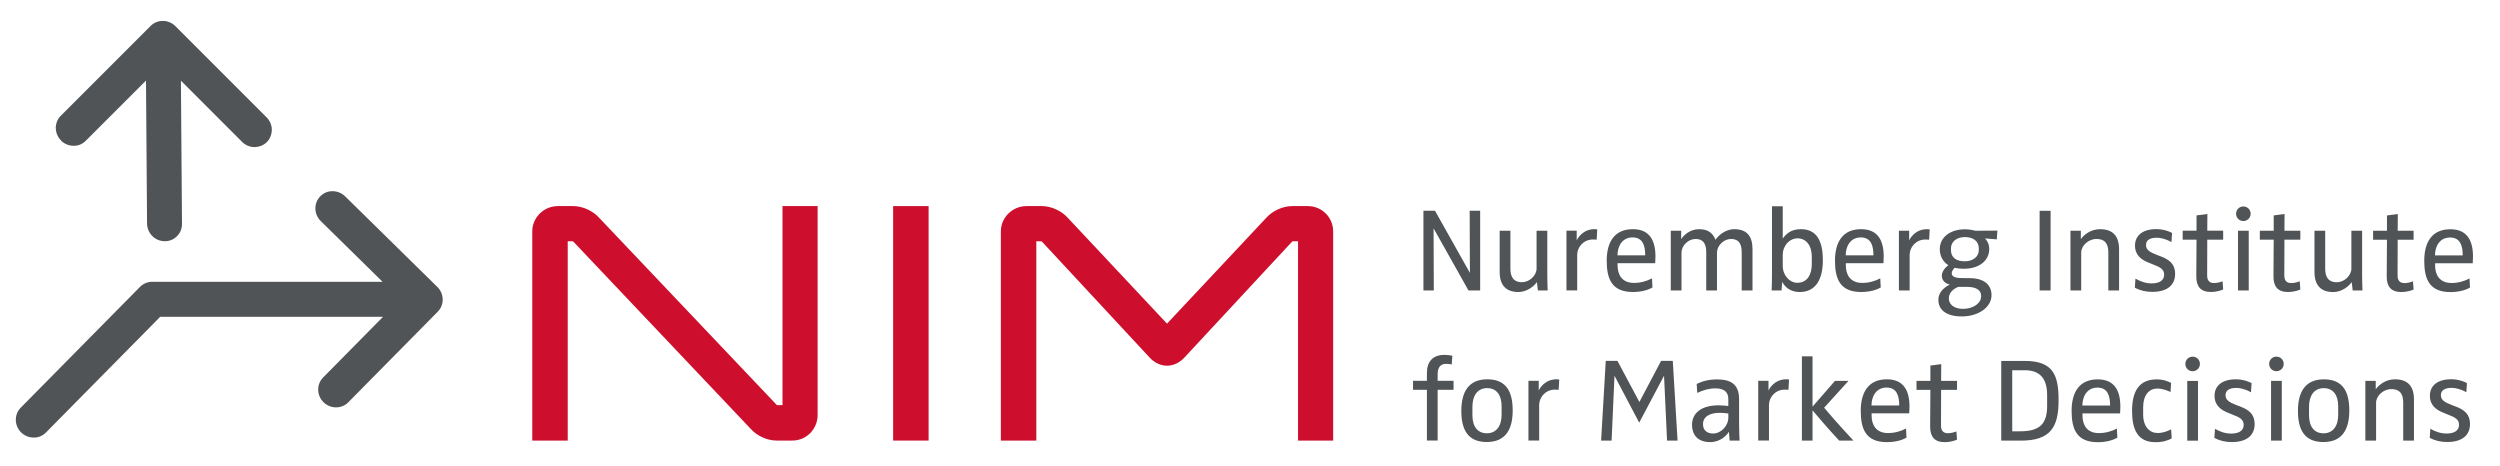
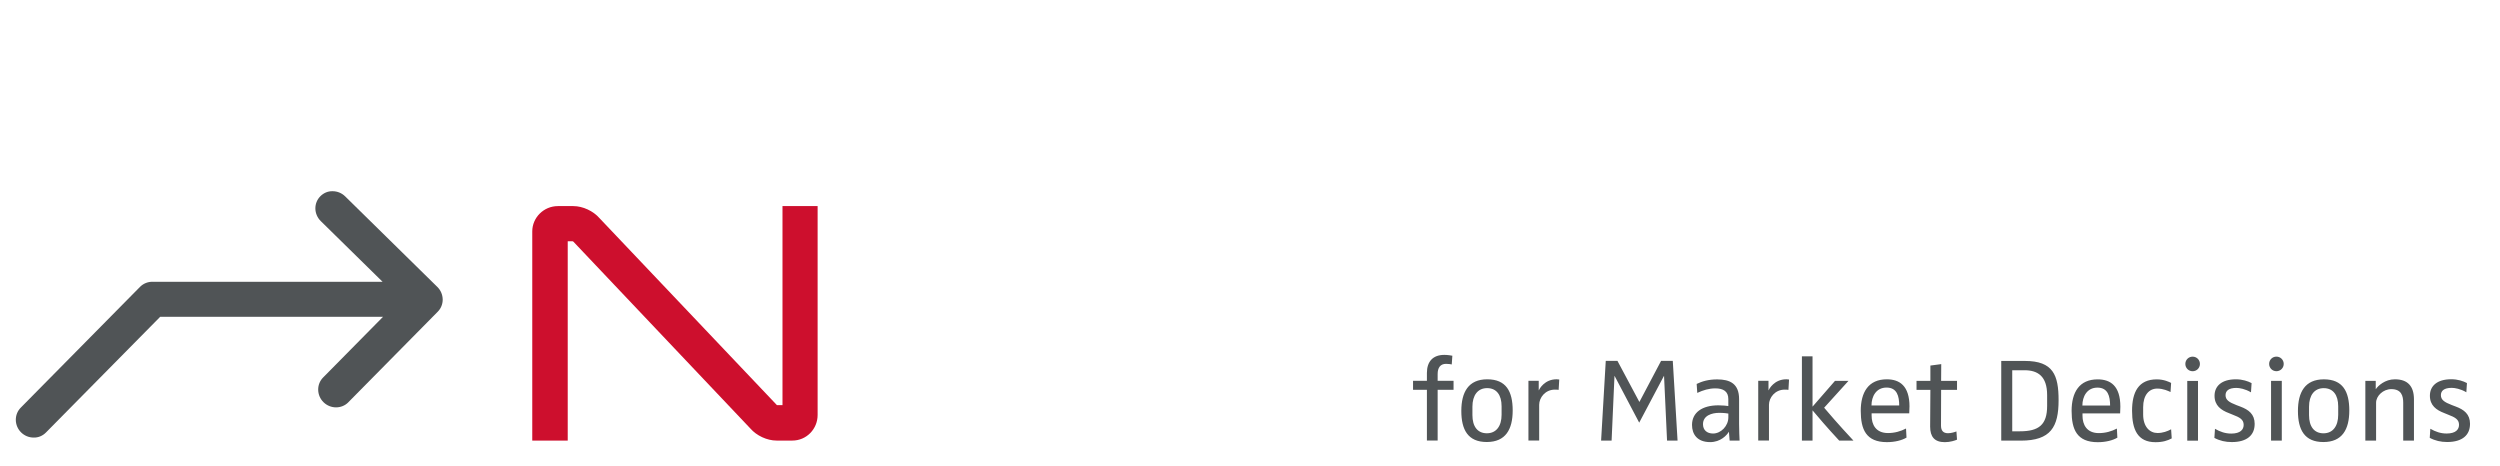
<svg xmlns="http://www.w3.org/2000/svg" id="Ebene_1" data-name="Ebene 1" viewBox="0 0 833.24 155.36">
  <g>
    <path d="m823.25,141.3c0-3.3-2.03-4.78-4.78-5.81l-1.27-.48c-2.51-.96-3.66-1.75-3.66-3.31,0-1.43,1.04-2.43,3.58-2.43,1.08,0,2.95.32,4.9,1.47l.2-3.07c-1.2-.64-3.03-1.27-5.22-1.27-4.78,0-7.13,2.27-7.13,5.5s2.15,4.78,4.78,5.77l1.27.52c2.31.88,3.66,1.59,3.66,3.39,0,1.55-1.07,2.91-4.14,2.91-1.99,0-3.7-.6-5.42-1.59l-.2,3.03c1.79.96,3.7,1.39,5.81,1.39,5.1,0,7.61-2.35,7.61-6.01m-18.68,5.54v-13.74c0-4.34-2.03-6.69-6.37-6.69-3.31,0-5.62,2.19-6.33,3.27h-.04v-2.75h-3.46v19.91h3.58v-12.62c0-2.31,2.39-4.54,5.06-4.54,3.39,0,3.98,2.27,3.98,4.54v12.62h3.58Zm-25.25-8.6c0,3.74-1.75,6.17-4.9,6.17s-4.82-2.31-4.82-6.05v-2.83c0-3.74,1.75-6.17,4.9-6.17s4.82,2.31,4.82,6.05v2.83Zm3.7-1.43c0-6.37-2.19-10.39-8.48-10.39s-8.64,4.3-8.64,10.55,2.19,10.35,8.48,10.35,8.64-4.22,8.64-10.51m-21.86-15.53c0-1.35-1.07-2.43-2.43-2.43s-2.43,1.07-2.43,2.43,1.08,2.43,2.43,2.43,2.43-1.08,2.43-2.43m-.64,5.66h-3.58v19.91h3.58v-19.91Zm-9.04,14.37c0-3.3-2.03-4.78-4.78-5.81l-1.27-.48c-2.51-.96-3.66-1.75-3.66-3.31,0-1.43,1.04-2.43,3.58-2.43,1.08,0,2.95.32,4.9,1.47l.2-3.07c-1.2-.64-3.03-1.27-5.22-1.27-4.78,0-7.13,2.27-7.13,5.5s2.15,4.78,4.78,5.77l1.27.52c2.31.88,3.66,1.59,3.66,3.39,0,1.55-1.07,2.91-4.14,2.91-1.99,0-3.7-.6-5.42-1.59l-.2,3.03c1.79.96,3.7,1.39,5.81,1.39,5.1,0,7.61-2.35,7.61-6.01m-18.24-20.03c0-1.35-1.07-2.43-2.43-2.43s-2.43,1.07-2.43,2.43,1.08,2.43,2.43,2.43,2.43-1.08,2.43-2.43m-.64,5.66h-3.58v19.91h3.58v-19.91Zm-8.76,19.15l-.2-3.03c-1.23.68-2.79,1.24-4.54,1.24-2.55,0-4.78-2.03-4.78-6.17v-2.43c0-4.02,1.95-6.21,4.7-6.21,2.03,0,3.66.8,4.42,1.15l.2-3.03c-.6-.32-2.39-1.19-4.78-1.19-6.13,0-8.24,4.3-8.24,10.47s1.79,10.47,7.81,10.47c2.43,0,4.02-.52,5.42-1.27m-20.55-10.95h-9.24c0-2.95,1.51-5.97,5.02-5.97s4.22,2.91,4.22,5.97m3.42.4c0-7.01-3.34-9.12-7.57-9.12-6.13,0-8.68,4.34-8.68,10.51s1.75,10.43,8.72,10.43c2.67,0,4.98-.6,6.53-1.51l-.16-3.03c-1.75.92-3.78,1.51-6.01,1.51-4.06,0-5.45-2.83-5.45-5.81v-.76h12.54c.04-.6.08-1.91.08-2.23m-24.41-.24c0,6.25-2.75,8.44-9.04,8.44h-2.59v-20.35h4.1c4.42,0,7.53,1.99,7.53,8.28v3.62Zm3.82-1.91c0-8.36-1.79-13.1-11.23-13.1h-7.88v26.56h6.53c9.99,0,12.58-4.58,12.58-13.46m-33.85,13.14l-.2-2.75c-.48.2-1.75.6-2.79.6-1.67,0-2.35-.92-2.35-2.55l.04-11.91h5.3v-2.99h-5.3l.04-5.58-3.62.48v5.1h-4.62v2.99h4.62l-.08,12.26c0,3.35,1.43,5.18,4.9,5.18,1.79,0,3.46-.56,4.06-.84m-19.27-11.39h-9.24c0-2.95,1.51-5.97,5.02-5.97s4.22,2.91,4.22,5.97m3.43.4c0-7.01-3.35-9.12-7.57-9.12-6.13,0-8.68,4.34-8.68,10.51s1.75,10.43,8.72,10.43c2.67,0,4.98-.6,6.53-1.51l-.16-3.03c-1.75.92-3.78,1.51-6.01,1.51-4.06,0-5.46-2.83-5.46-5.81v-.76h12.54c.04-.6.08-1.91.08-2.23m-18.68,11.31c-5.02-5.38-8.6-9.56-9.76-10.95l8.12-8.96h-4.5l-7.45,8.56h-.04v-16.72h-3.54v28.07h3.54v-10.03h.04c1.31,1.59,4.98,5.89,8.84,10.03h4.74Zm-21.46-20.35c-.16-.04-.52-.08-.88-.08-4.1,0-5.78,3.3-5.93,3.66h-.04v-3.15h-3.42v19.91h3.58v-11.91c0-2.39,2.03-5.06,5.22-5.06.6,0,1.07.04,1.27.08l.2-3.46Zm-20.23,12.62c0,2.83-2.43,5.38-5.1,5.38-1.99,0-3.35-1.11-3.35-3.11,0-2.91,2.99-3.78,5.38-3.78,1.55,0,2.71.16,3.07.24v1.27Zm3.74,7.73c-.04-.96-.16-3.42-.16-5.5v-8.32c0-5.14-3.03-6.57-7.29-6.57-2.91,0-5.06.64-6.85,1.51l.2,2.99c1.95-.92,3.94-1.51,6.01-1.51,2.71,0,4.34,1.04,4.34,3.54v2.35c-.48-.08-1.87-.24-3.3-.24-5.46,0-8.8,2.43-8.8,6.53,0,3.03,1.67,5.73,6.05,5.73,3.46,0,5.57-2.31,6.21-3.42h.04l.24,2.91h3.31Zm-20.67,0l-1.59-26.56h-3.9l-7.21,13.66h-.04l-7.29-13.66h-3.9l-1.55,26.56h3.5l.96-21.54h.04l8.2,15.57,8.24-15.57h.04l1,21.54h3.5Zm-39.42-20.35c-.16-.04-.52-.08-.88-.08-4.1,0-5.77,3.3-5.93,3.66h-.04v-3.15h-3.43v19.91h3.58v-11.91c0-2.39,2.03-5.06,5.22-5.06.6,0,1.07.04,1.27.08l.2-3.46Zm-19.23,11.75c0,3.74-1.75,6.17-4.9,6.17s-4.82-2.31-4.82-6.05v-2.83c0-3.74,1.75-6.17,4.9-6.17s4.82,2.31,4.82,6.05v2.83Zm3.7-1.43c0-6.37-2.19-10.39-8.48-10.39s-8.64,4.3-8.64,10.55,2.19,10.35,8.48,10.35,8.64-4.22,8.64-10.51m-19.71-6.89v-2.99h-5.3v-2.27c0-2.07.88-3.39,2.79-3.39.84,0,1.63.12,1.91.2l.2-2.91c-.44-.08-1.55-.28-2.67-.28-3.78,0-5.81,2.19-5.81,6.01v2.63h-4.62v2.99h4.62v16.92h3.58v-16.92h5.3Z" style="fill: #505456; stroke-width: 0px;" />
-     <path d="m820.81,85.13h-9.24c0-2.95,1.51-5.97,5.02-5.97s4.22,2.91,4.22,5.97m3.43.4c0-7.01-3.35-9.12-7.57-9.12-6.13,0-8.68,4.34-8.68,10.51s1.75,10.43,8.72,10.43c2.67,0,4.98-.6,6.53-1.51l-.16-3.03c-1.75.92-3.78,1.51-6.01,1.51-4.06,0-5.46-2.83-5.46-5.81v-.76h12.54c.04-.6.08-1.91.08-2.23m-19.79,10.99l-.2-2.75c-.48.2-1.75.6-2.79.6-1.67,0-2.35-.92-2.35-2.55l.04-11.91h5.3v-2.99h-5.3l.04-5.58-3.62.48v5.1h-4.62v2.99h4.62l-.08,12.26c0,3.35,1.43,5.18,4.9,5.18,1.79,0,3.47-.56,4.06-.84m-17.04.32c-.04-.84-.12-2.99-.12-4.9v-15.01h-3.58v12.58c0,2.39-2.39,4.58-4.86,4.58-3.23,0-3.86-2.31-3.86-4.54v-12.62h-3.58v13.74c0,4.34,2.07,6.69,6.21,6.69,3.15,0,5.41-2.19,6.17-3.27h.04l.32,2.75h3.27Zm-20.71-.32l-.2-2.75c-.48.2-1.75.6-2.79.6-1.67,0-2.35-.92-2.35-2.55l.04-11.91h5.3v-2.99h-5.3l.04-5.58-3.62.48v5.1h-4.62v2.99h4.62l-.08,12.26c0,3.35,1.43,5.18,4.9,5.18,1.79,0,3.47-.56,4.06-.84m-16.56-25.25c0-1.35-1.08-2.43-2.43-2.43s-2.43,1.07-2.43,2.43,1.08,2.43,2.43,2.43,2.43-1.08,2.43-2.43m-.64,5.66h-3.58v19.91h3.58v-19.91Zm-8.52,19.59l-.2-2.75c-.48.2-1.75.6-2.79.6-1.67,0-2.35-.92-2.35-2.55l.04-11.91h5.3v-2.99h-5.3l.04-5.58-3.62.48v5.1h-4.62v2.99h4.62l-.08,12.26c0,3.35,1.43,5.18,4.9,5.18,1.79,0,3.47-.56,4.06-.84m-16.01-5.22c0-3.3-2.03-4.78-4.78-5.81l-1.27-.48c-2.51-.96-3.66-1.75-3.66-3.31,0-1.43,1.04-2.43,3.58-2.43,1.08,0,2.95.32,4.9,1.47l.2-3.07c-1.2-.64-3.03-1.27-5.22-1.27-4.78,0-7.13,2.27-7.13,5.5s2.15,4.78,4.78,5.77l1.27.52c2.31.88,3.66,1.59,3.66,3.39,0,1.55-1.08,2.91-4.14,2.91-1.99,0-3.7-.6-5.42-1.59l-.2,3.03c1.79.96,3.7,1.39,5.81,1.39,5.1,0,7.61-2.35,7.61-6.01m-18.68,5.54v-13.74c0-4.34-2.03-6.69-6.37-6.69-3.31,0-5.62,2.19-6.33,3.27h-.04v-2.75h-3.46v19.91h3.58v-12.62c0-2.31,2.39-4.54,5.06-4.54,3.39,0,3.98,2.27,3.98,4.54v12.62h3.58Zm-22.82-26.56h-3.66v26.56h3.66v-26.56Zm-23.93,13.1c0,2.15-1.87,3.74-4.7,3.74s-4.58-1.27-4.58-3.74v-.56c0-2.19,1.83-3.78,4.66-3.78s4.62,1.43,4.62,3.78v.56Zm.76,15.53c0,1.99-2.39,4.06-6.01,4.06-2.99,0-4.74-1.47-4.74-3.5,0-2.23,2.11-3.46,3.15-3.82h2.99c3.03,0,4.62,1.11,4.62,2.99v.28Zm5.42-22.02l-7.29.04c-.56-.16-2.03-.48-3.5-.48-4.82,0-8.4,2.55-8.4,6.69,0,3.03,1.95,4.78,2.87,5.26-.72.52-2.19,1.91-2.19,3.54,0,1.95,1.75,2.75,2.63,2.91v.04c-2.47,1.2-3.78,3.07-3.78,5.02,0,3.35,2.55,5.58,7.81,5.58,5.57,0,9.91-3.07,9.91-7.09,0-3.47-2.51-5.58-7.01-5.66l-3.15-.04c-2.39-.04-3.11-.72-3.11-1.63,0-.64.64-1.47.96-1.79.4.12,1.55.32,3.15.32,4.66,0,8.4-2.39,8.4-6.65,0-2.11-1.31-3.34-1.43-3.46l3.94.32.2-2.91Zm-22.54-.4c-.16-.04-.52-.08-.88-.08-4.1,0-5.77,3.3-5.93,3.66h-.04v-3.15h-3.42v19.91h3.58v-11.91c0-2.39,2.03-5.06,5.22-5.06.6,0,1.08.04,1.27.08l.2-3.46Zm-18.76,8.64h-9.24c0-2.95,1.51-5.97,5.02-5.97s4.22,2.91,4.22,5.97m3.43.4c0-7.01-3.35-9.12-7.57-9.12-6.13,0-8.68,4.34-8.68,10.51s1.75,10.43,8.72,10.43c2.67,0,4.98-.6,6.53-1.51l-.16-3.03c-1.75.92-3.78,1.51-6.01,1.51-4.06,0-5.46-2.83-5.46-5.81v-.76h12.54c.04-.6.08-1.91.08-2.23m-23.97,2.47c0,3.46-1.39,6.29-4.86,6.29-2.43,0-4.82-2.35-4.82-5.69v-3.7c0-2.83,2.15-5.42,4.94-5.42s4.74,2.31,4.74,6.05v2.47Zm3.7-1.19c0-5.85-1.71-10.39-7.29-10.39-3.39,0-4.9,1.55-6.05,3.07h-.04v-10.71h-3.58v22.34c0,2.63-.08,4.94-.12,5.73h3.3l.2-2.79h.04c.84,1.51,2.55,3.31,5.81,3.31,5.77,0,7.72-4.9,7.72-10.55m-23.45,10.03v-13.74c0-4.1-1.63-6.69-6.09-6.69-3.15,0-5.5,2.39-6.25,3.54-.84-2.19-2.39-3.54-5.5-3.54s-5.22,2.19-5.89,3.27h-.04v-2.75h-3.47v19.91h3.58v-12.62c0-2.31,2.23-4.54,4.66-4.54,3.07,0,3.58,2.27,3.58,4.54v12.62h3.58v-12.62c0-2.31,2.23-4.54,4.66-4.54,3.07,0,3.58,2.27,3.58,4.54v12.62h3.58Zm-35.76-11.71h-9.24c0-2.95,1.51-5.97,5.02-5.97s4.22,2.91,4.22,5.97m3.42.4c0-7.01-3.34-9.12-7.57-9.12-6.13,0-8.68,4.34-8.68,10.51s1.75,10.43,8.72,10.43c2.67,0,4.98-.6,6.53-1.51l-.16-3.03c-1.75.92-3.78,1.51-6.01,1.51-4.06,0-5.46-2.83-5.46-5.81v-.76h12.54c.04-.6.08-1.91.08-2.23m-19.39-9.04c-.16-.04-.52-.08-.88-.08-4.1,0-5.77,3.3-5.93,3.66h-.04v-3.15h-3.42v19.91h3.58v-11.91c0-2.39,2.03-5.06,5.22-5.06.6,0,1.08.04,1.27.08l.2-3.46Zm-16.53,20.35c-.04-.84-.12-2.99-.12-4.9v-15.01h-3.58v12.58c0,2.39-2.39,4.58-4.86,4.58-3.22,0-3.86-2.31-3.86-4.54v-12.62h-3.58v13.74c0,4.34,2.07,6.69,6.21,6.69,3.15,0,5.42-2.19,6.17-3.27h.04l.32,2.75h3.26Zm-22.5,0v-26.56h-3.5l.08,20.63h-.04l-11.59-20.63h-3.86v26.56h3.46l-.08-20.63h.04l11.59,20.63h3.9Z" style="fill: #505456; stroke-width: 0px;" />
    <path d="m258.83,146.84h5.25c4.71,0,8.43-3.83,8.43-8.54v-69.61h-11.71v66.33h-1.86l-59.1-62.28c-2.08-2.41-5.58-4.05-8.76-4.05h-5.14c-4.71,0-8.54,3.83-8.54,8.43v69.72h11.82v-66.43h1.64q.11.11.22.11l58.99,62.27c2.08,2.41,5.58,4.05,8.76,4.05" style="fill: #cd0f2d; stroke-width: 0px;" />
  </g>
-   <rect x="297.68" y="68.69" width="11.82" height="78.15" style="fill: #cd0f2d; stroke-width: 0px;" />
-   <path d="m432.63,146.84h11.71v-69.72c0-4.6-3.72-8.43-8.43-8.43h-5.25c-3.17,0-6.68,1.64-8.76,4.05l-32.94,35.13-32.94-35.13c-2.08-2.41-5.58-4.05-8.76-4.05h-5.14c-4.71,0-8.54,3.83-8.54,8.43v69.72h11.82v-66.43h1.64q.11.11.22.11l35.79,38.53c1.53,1.75,3.72,2.84,5.91,2.84s4.38-1.09,5.91-2.84l35.79-38.53q.11,0,.22-.11h1.75v66.43Z" style="fill: #cd0f2d; stroke-width: 0px;" />
  <path d="m116.1,134.07l29.81-30.19c1.07-1.09,1.65-2.53,1.64-4.06-.03-1.61-.66-3.08-1.78-4.18l-30.74-30.2c-1.13-1.1-2.61-1.71-4.18-1.71-1.59-.04-3.01.6-4.1,1.7-1.07,1.08-1.65,2.53-1.64,4.06s.65,3.06,1.78,4.18l20.62,20.25H50.76s0-.01-.01-.01c-1.56.01-3.01.62-4.09,1.71L6.91,135.88c-1.07,1.08-1.65,2.53-1.64,4.07s.64,3.07,1.78,4.18c1.12,1.1,2.61,1.71,4.18,1.71,1.57.04,3.02-.6,4.1-1.7l38.07-38.56h.32s73.95,0,73.95,0l-19.98,20.24c-1.07,1.08-1.65,2.52-1.64,4.06.02,1.61.66,3.08,1.78,4.18,2.32,2.28,6.04,2.29,8.28.01Z" style="fill: #505456; stroke-width: 0px;" />
-   <path d="m20.34,46.85c1.11,1.11,2.58,1.73,4.15,1.74,1.55.06,3.01-.58,4.1-1.67l20.07-20.07.35,47.66c.02,1.56.64,3.04,1.75,4.15,1.11,1.12,2.58,1.73,4.14,1.73,1.58.02,3.01-.58,4.09-1.67,1.08-1.08,1.67-2.51,1.67-4.05l-.36-47.77,20.39,20.39c1.11,1.11,2.58,1.73,4.15,1.74,1.58-.05,3-.58,4.09-1.67,1.05-1.05,1.64-2.51,1.67-4.11-.01-1.54-.63-3.01-1.74-4.13l-30.41-30.41c-2.29-2.29-5.99-2.33-8.24-.08l-29.94,29.94c-1.08,1.08-1.67,2.51-1.67,4.05l-.75.05h.75c.01,1.56.63,3.03,1.74,4.14Z" style="fill: #505456; stroke-width: 0px;" />
</svg>